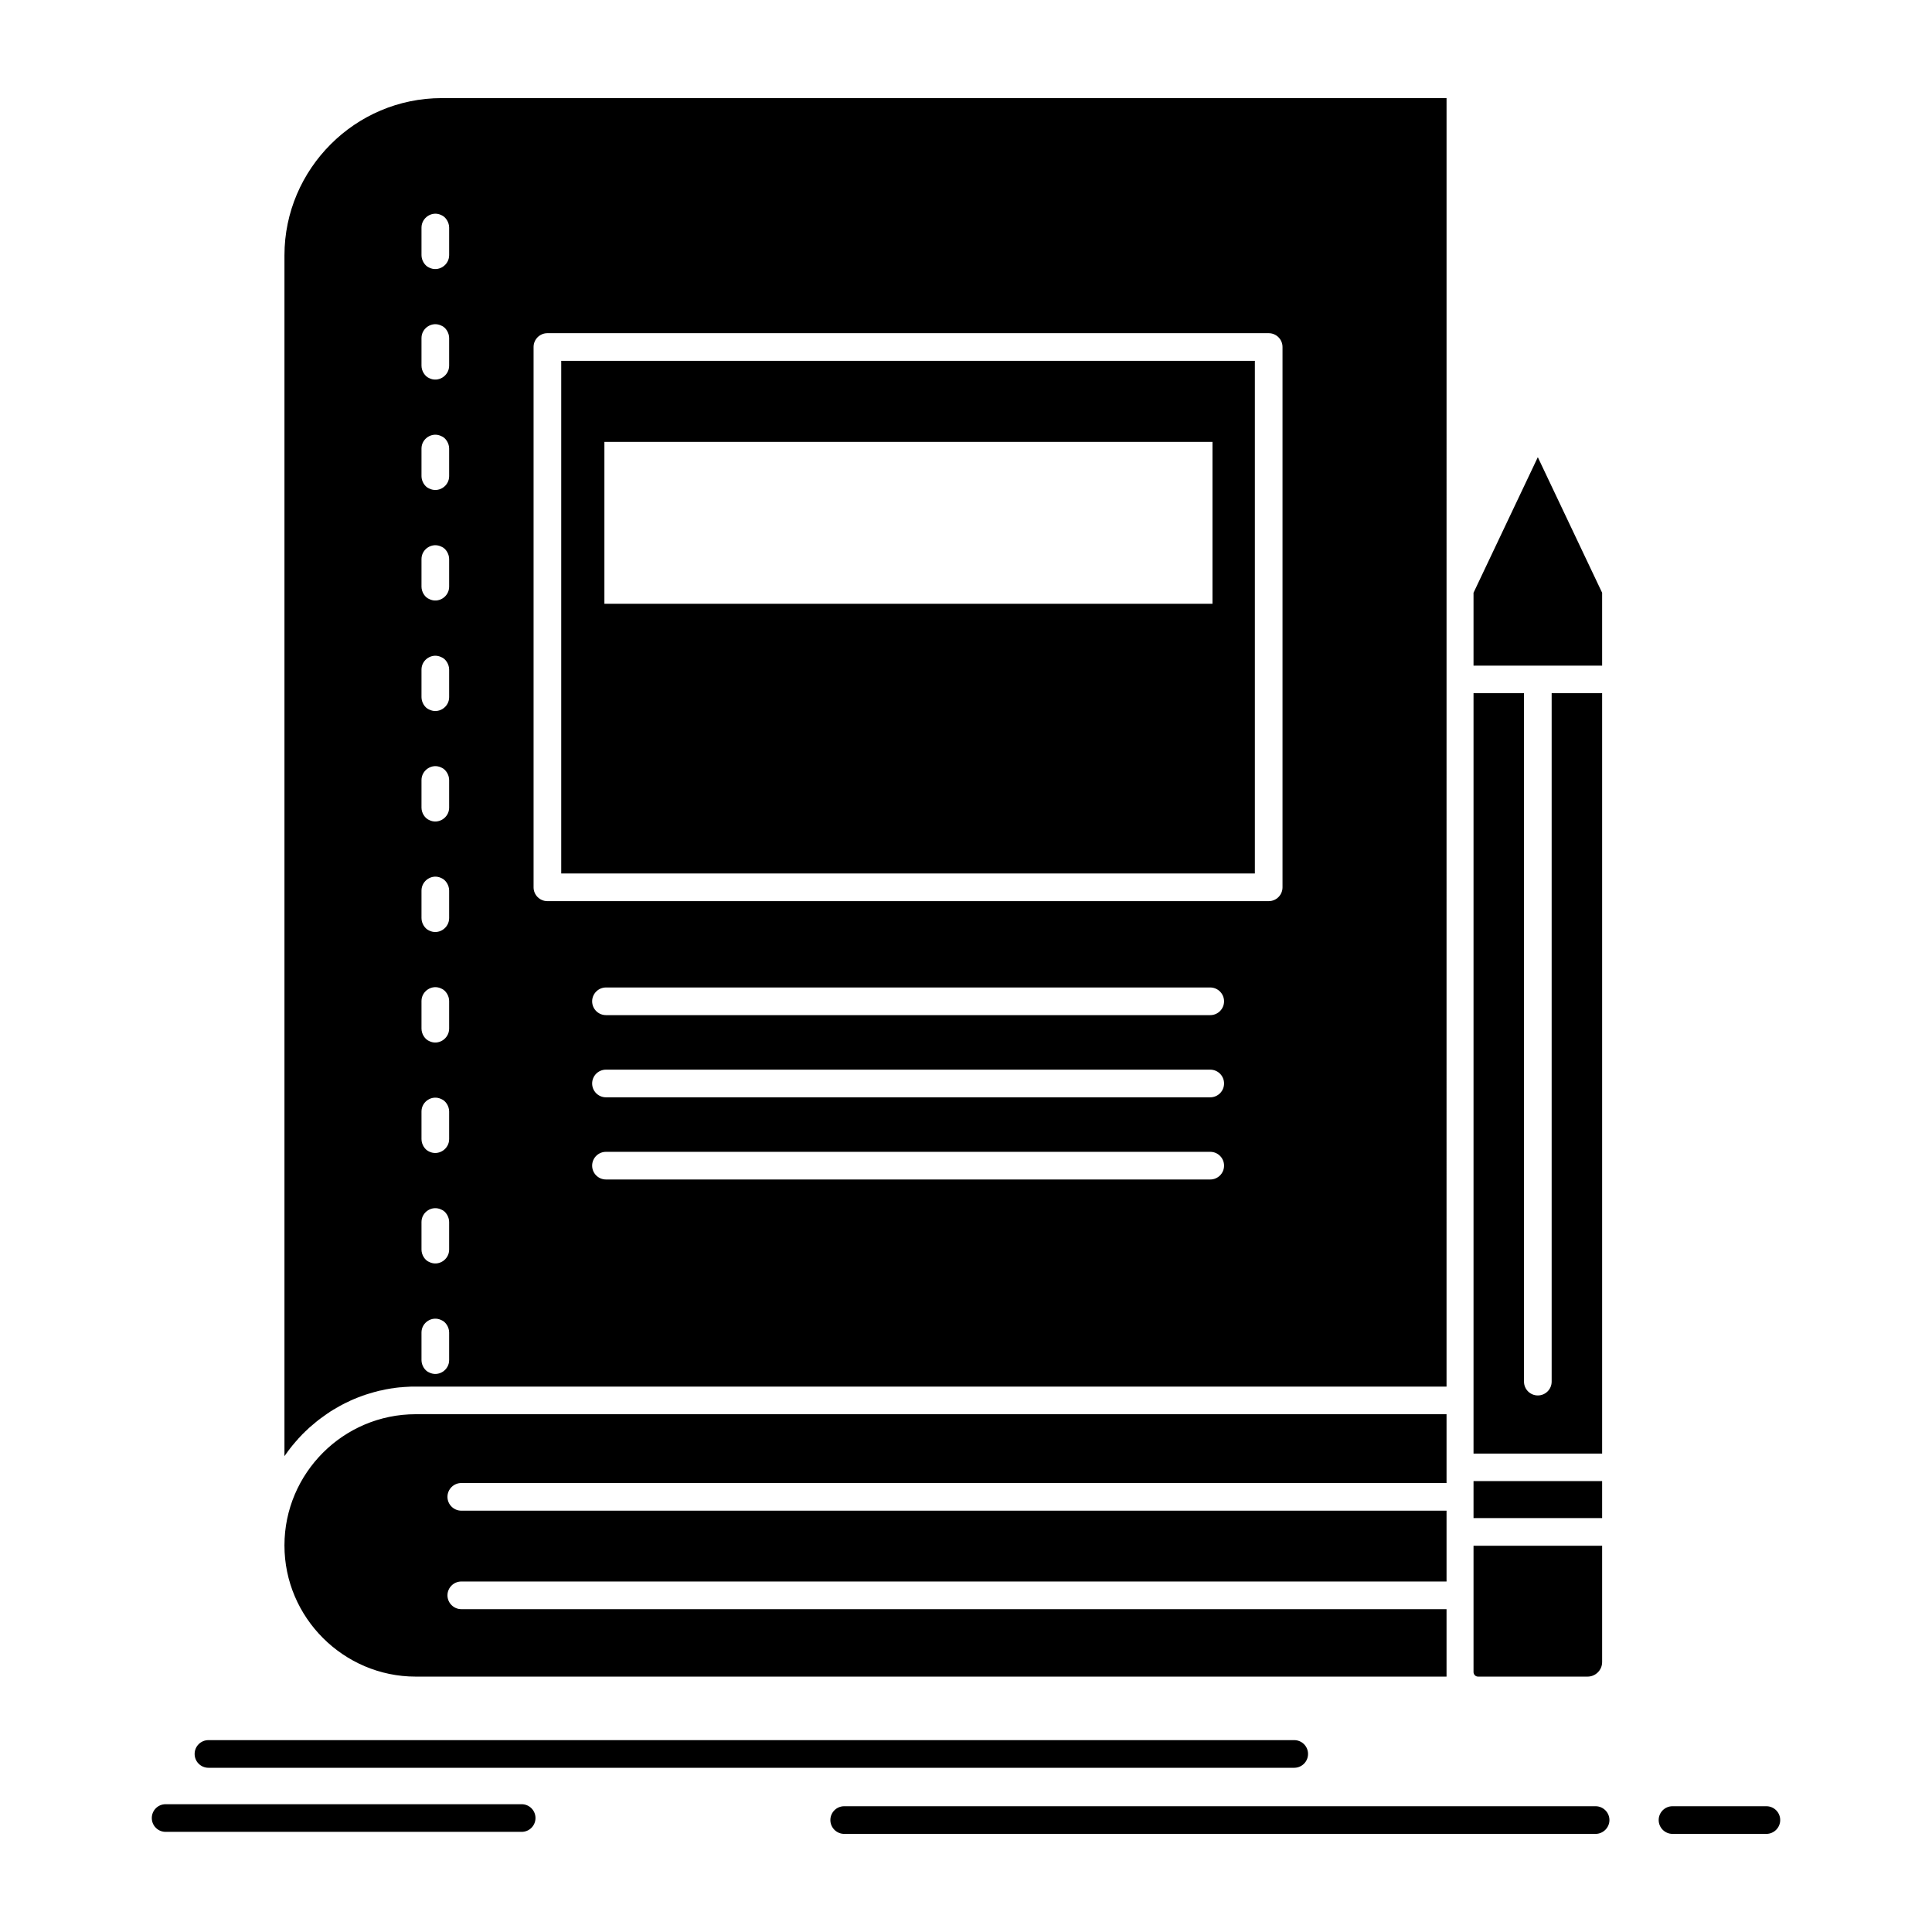
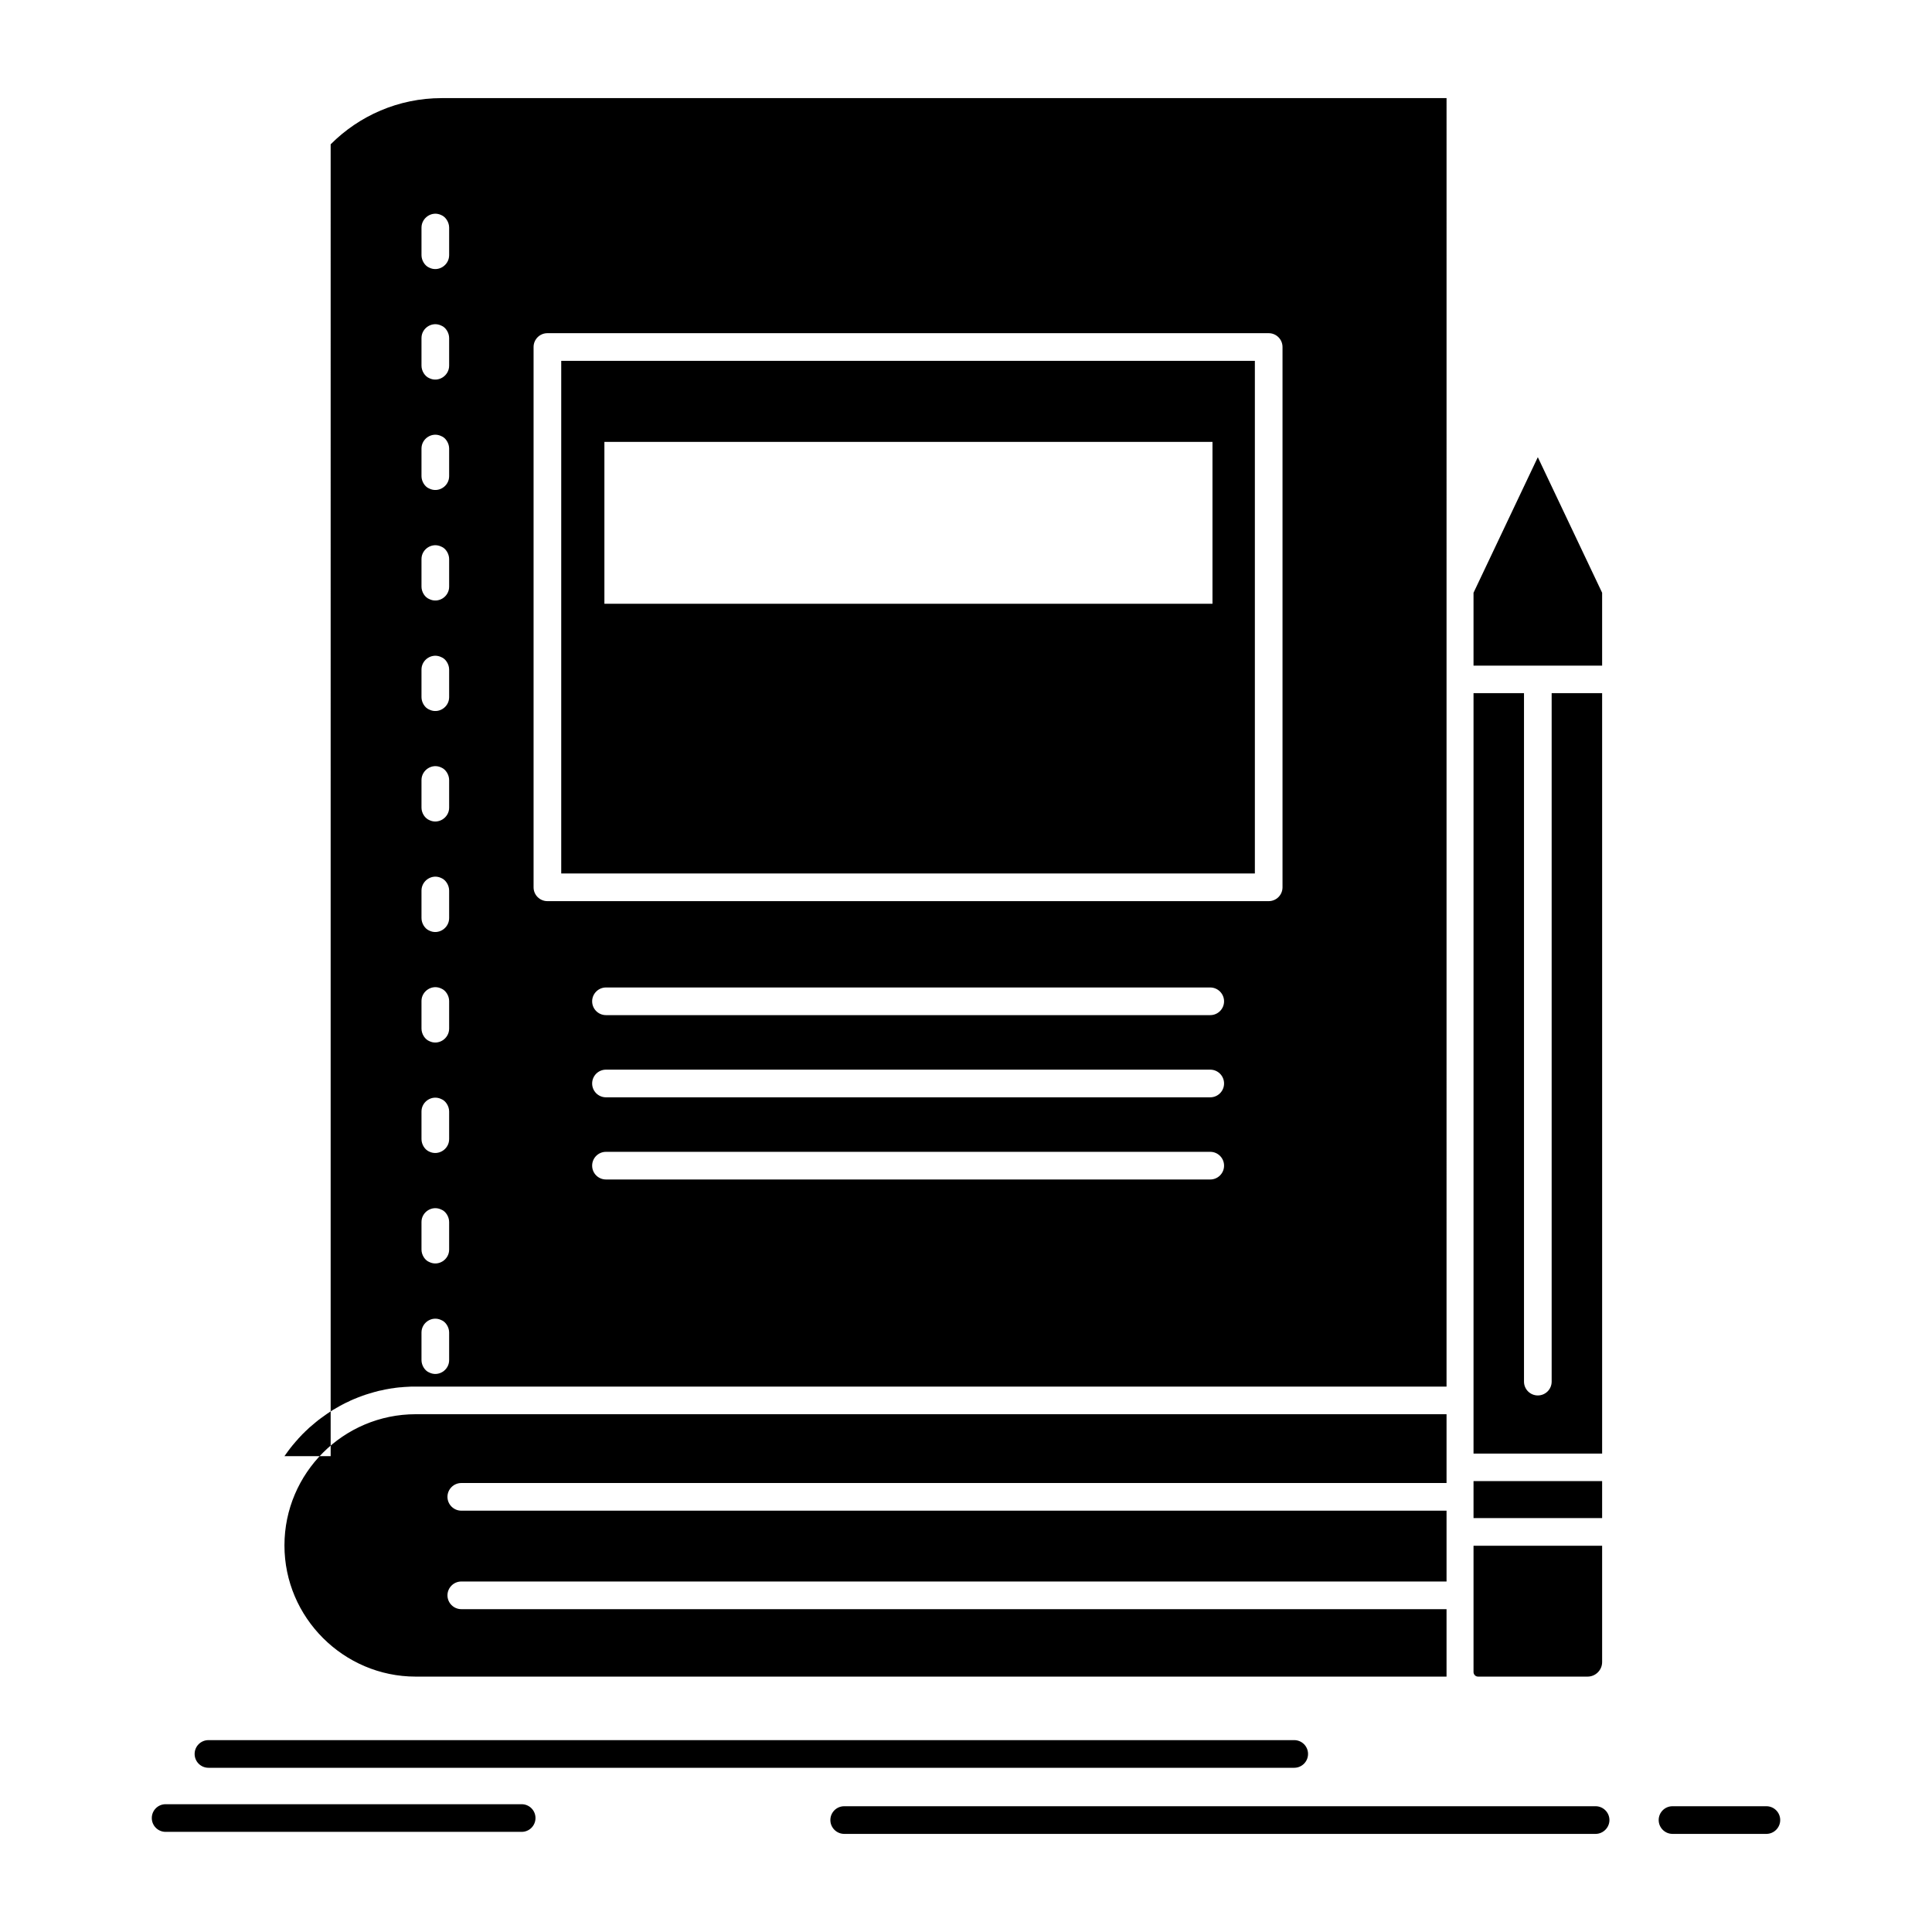
<svg xmlns="http://www.w3.org/2000/svg" fill="#000000" width="800px" height="800px" viewBox="0 0 512 512" version="1.1" xml:space="preserve">
  <g id="_x37_22_x2C__Book_x2C__business_x2C__education_x2C__notebook_x2C__school">
    <g>
-       <path d="M424.581,402.311v-9.802h-34.082v9.802H424.581z M424.581,440.445v-30.805    h-34.082v33.456c0,0.328,0.119,0.626,0.356,0.865c0.179,0.209,0.507,0.356,0.835,0.356h29.048c1.072,0,2.025-0.446,2.711-1.132    C424.164,442.472,424.581,441.52,424.581,440.445z M424.581,176.395v-19.307l-17.042-35.928l-17.04,35.928v19.307H424.581z     M75.383,385.896l0.06-0.09l0.089-0.119l0.03-0.03l0.03-0.059l0.09-0.12l0.06-0.087l0.06-0.09l0.06-0.061l0.03-0.059l0.058-0.09    l0.089-0.09l0.06-0.119l0.06-0.06v-0.03l0.089-0.089l0.06-0.12l0.089-0.089l0.06-0.089l0,0l0.149-0.209l0.089-0.09l0.06-0.088    v-0.029l0.09-0.09l0.06-0.09l0.089-0.09l0.06-0.119l0.09-0.089l0.089-0.09l0.06-0.089l0.088-0.12l0,0l0.06-0.089l0.089-0.09    l0.09-0.09l0.06-0.09l0.03-0.029l0.06-0.09l0.089-0.088l0.06-0.089l0.089-0.089l0.03-0.03l0.06-0.06l0.06-0.09l0.09-0.119    l0.089-0.09l0.03-0.029l0.03-0.061l0.089-0.089l0.09-0.089l0.089-0.09l0.028-0.061l0.03-0.029l0.09-0.09l0.089-0.089l0.089-0.12    l0.03-0.027l0.03-0.06l0.09-0.09l0.089-0.089l0.089-0.09l0.06-0.06l0.03-0.03l0.06-0.09l0.089-0.089l0.089-0.089l0.06-0.061    l0.03-0.029l0.089-0.09l0.089-0.09l0.06-0.089l0.088-0.09l0,0l0.089-0.089l0.09-0.09l0.089-0.088l0.089-0.06v-0.03l0.358-0.328    v-0.029l0.358-0.328l0,0l0.386-0.358l0,0l0.358-0.356l0,0l0.388-0.328l0,0l0.388-0.328l0,0l0.386-0.328l0,0l0.388-0.326l0,0    l0.388-0.328l0,0l0.386-0.299v-0.029l0.418-0.299l0,0l0.388-0.298l0,0l0.417-0.296l0,0l0.416-0.299l0,0l0.417-0.299l0,0    l0.417-0.298l0,0l0.416-0.267l0,0l0.417-0.299l0,0l0.448-0.268l0.416-0.27l0.447-0.238l0.417-0.267h0.03l0.416-0.238l0.447-0.269    l0,0l0.448-0.238l0.476-0.239l0,0l0.447-0.238l0,0l0.448-0.207l0,0l0.475-0.209l0,0l0.448-0.239l0.477-0.208l0.476-0.209l0,0    l0.478-0.179l0.477-0.209l0.476-0.178l0.478-0.179l0.477-0.179l0.476-0.149l0.03-0.03l0.478-0.148l0.477-0.149l0,0l0.505-0.149    l0.507-0.148l0.477-0.148l0.505-0.119l0,0l0.507-0.148l0.505-0.119l0.507-0.09l0.507-0.119l0.535-0.119l0.507-0.09l0.507-0.09    l0.535-0.09l0.507-0.059l0.535-0.09l0.507-0.06l0.537-0.06l0.535-0.03l0.537-0.058l0,0l0.535-0.03l0.537-0.03l0.537-0.029    l0.536-0.029h0.537h0.537h273.197V26.002H117.062c-11.469,0-21.897,4.678-29.434,12.244c-7.539,7.538-12.245,17.965-12.245,29.406    V385.896z M122.247,426.444c-1.997,0-3.666-1.64-3.666-3.666c0-2.024,1.669-3.664,3.666-3.664h261.102v-18.769H122.247    c-1.997,0-3.666-1.639-3.666-3.666c0-2.024,1.669-3.664,3.666-3.664h261.102v-18.232H110.151c-9.565,0-18.264,3.902-24.551,10.189    c-6.315,6.314-10.218,15.016-10.218,24.578c0,9.563,3.902,18.234,10.218,24.549c6.287,6.286,14.985,10.219,24.551,10.219h0.088    h273.109v-17.874H122.247z M145.067,88.299h191.148c2.026,0,3.665,1.637,3.665,3.664v143.182c0,2.027-1.639,3.666-3.665,3.666    H145.067c-2.027,0-3.664-1.639-3.664-3.666V91.963C141.403,89.936,143.041,88.299,145.067,88.299z M160.59,269.02    c-2.027,0-3.666-1.639-3.666-3.665c0-1.995,1.639-3.664,3.666-3.664h160.135c2.025,0,3.664,1.669,3.664,3.664    c0,2.026-1.639,3.665-3.664,3.665H160.59z M160.59,290.799c-2.027,0-3.666-1.639-3.666-3.666c0-2.025,1.639-3.664,3.666-3.664    h160.135c2.025,0,3.664,1.639,3.664,3.664c0,2.027-1.639,3.666-3.664,3.666H160.59z M160.59,312.576    c-2.027,0-3.666-1.639-3.666-3.665c0-2.025,1.639-3.664,3.666-3.664h160.135c2.025,0,3.664,1.639,3.664,3.664    c0,2.026-1.639,3.665-3.664,3.665H160.59z M148.731,231.48h183.82V95.627h-183.82C148.731,194.419,148.731,41.494,148.731,231.48z     M111.699,96.907c0,1.4,0.895,2.831,2.056,3.308c2.443,1.222,5.273-0.656,5.273-3.308V89.58c0-1.371-0.894-2.831-2.055-3.278    c-2.444-1.222-5.274,0.626-5.274,3.278V96.907z M111.699,126.194c0,1.37,0.895,2.83,2.056,3.276    c2.443,1.223,5.273-0.625,5.273-3.276v-7.33c0-1.37-0.894-2.83-2.055-3.276c-2.444-1.223-5.274,0.625-5.274,3.276V126.194z     M111.699,155.479c0,1.371,0.895,2.831,2.056,3.278c2.443,1.222,5.273-0.624,5.273-3.278v-7.327c0-1.37-0.894-2.831-2.055-3.278    c-2.444-1.221-5.274,0.627-5.274,3.278V155.479z M111.699,184.766c0,1.371,0.895,2.83,2.056,3.278    c2.443,1.222,5.273-0.626,5.273-3.278v-7.329c0-1.37-0.894-2.831-2.055-3.276c-2.444-1.221-5.274,0.625-5.274,3.276V184.766z     M111.699,214.053c0,1.371,0.895,2.801,2.056,3.275c2.443,1.223,5.273-0.654,5.273-3.275v-7.33c0-1.4-0.894-2.83-2.055-3.307    c-2.444-1.223-5.274,0.656-5.274,3.307V214.053z M111.699,243.309c0,1.399,0.895,2.83,2.056,3.307    c2.443,1.222,5.273-0.656,5.273-3.307v-7.299c0-1.4-0.894-2.83-2.055-3.308c-2.444-1.222-5.274,0.656-5.274,3.308V243.309z     M111.699,272.595c0,1.4,0.895,2.83,2.056,3.308c2.443,1.221,5.273-0.656,5.273-3.308v-7.329c0-1.371-0.894-2.801-2.055-3.277    c-2.444-1.221-5.274,0.655-5.274,3.277V272.595z M111.699,301.881c0,1.4,0.895,2.829,2.056,3.307    c2.443,1.191,5.273-0.654,5.273-3.307v-7.329c0-1.37-0.894-2.83-2.055-3.278c-2.444-1.221-5.274,0.627-5.274,3.278V301.881z     M111.699,331.166c0,1.371,0.895,2.831,2.056,3.278c2.443,1.222,5.273-0.626,5.273-3.278v-7.329c0-1.37-0.894-2.829-2.055-3.276    c-2.444-1.221-5.274,0.625-5.274,3.276V331.166z M111.699,360.453c0,1.371,0.895,2.83,2.056,3.276    c2.443,1.222,5.273-0.625,5.273-3.276v-7.33c0-1.37-0.894-2.83-2.055-3.277c-2.444-1.221-5.274,0.627-5.274,3.277V360.453z     M119.029,60.322c0-1.4-0.894-2.83-2.055-3.308c-2.444-1.222-5.274,0.656-5.274,3.308v7.3c0,1.4,0.895,2.831,2.056,3.306    c2.443,1.222,5.273-0.654,5.273-3.306V60.322z M160.172,117.106H321.32v42.901H160.172V117.106z M55.244,468.48    c-2.027,0-3.666-1.639-3.666-3.663c0-2.027,1.639-3.666,3.666-3.666h287.735c2.027,0,3.666,1.639,3.666,3.666    c0,2.024-1.639,3.663-3.666,3.663H55.244z M223.721,485.999c-2.027,0-3.666-1.669-3.666-3.664c0-2.027,1.639-3.666,3.666-3.666    h199.133c1.996,0,3.663,1.639,3.663,3.666c0,1.995-1.667,3.664-3.663,3.664H223.721z M443.231,485.999    c-2.025,0-3.664-1.669-3.664-3.664c0-2.027,1.639-3.666,3.664-3.666h24.877c2.026,0,3.664,1.639,3.664,3.666    c0,1.995-1.638,3.664-3.664,3.664H443.231z M43.892,485.462c-2.027,0-3.664-1.638-3.664-3.664c0-2.025,1.637-3.664,3.664-3.664    h94.353c2.026,0,3.664,1.639,3.664,3.664c0,2.026-1.637,3.664-3.664,3.664H43.892z M411.205,366.145    c0,2.024-1.639,3.663-3.666,3.663c-2.024,0-3.664-1.639-3.664-3.663V183.693h-13.376v201.518h34.082V183.693h-13.376V366.145z" style="fill-rule:evenodd;clip-rule:evenodd;" />
+       <path d="M424.581,402.311v-9.802h-34.082v9.802H424.581z M424.581,440.445v-30.805    h-34.082v33.456c0,0.328,0.119,0.626,0.356,0.865c0.179,0.209,0.507,0.356,0.835,0.356h29.048c1.072,0,2.025-0.446,2.711-1.132    C424.164,442.472,424.581,441.52,424.581,440.445z M424.581,176.395v-19.307l-17.042-35.928l-17.04,35.928v19.307H424.581z     M75.383,385.896l0.06-0.09l0.089-0.119l0.03-0.03l0.03-0.059l0.09-0.12l0.06-0.087l0.06-0.09l0.06-0.061l0.03-0.059l0.058-0.09    l0.089-0.09l0.06-0.119l0.06-0.06v-0.03l0.089-0.089l0.06-0.12l0.089-0.089l0.06-0.089l0,0l0.149-0.209l0.089-0.09l0.06-0.088    v-0.029l0.09-0.09l0.06-0.09l0.089-0.09l0.06-0.119l0.09-0.089l0.089-0.09l0.06-0.089l0.088-0.12l0,0l0.06-0.089l0.089-0.09    l0.09-0.09l0.06-0.09l0.03-0.029l0.06-0.09l0.089-0.088l0.06-0.089l0.089-0.089l0.03-0.03l0.06-0.06l0.06-0.09l0.09-0.119    l0.089-0.09l0.03-0.029l0.03-0.061l0.089-0.089l0.09-0.089l0.089-0.09l0.028-0.061l0.03-0.029l0.09-0.09l0.089-0.089l0.089-0.12    l0.03-0.027l0.03-0.06l0.09-0.09l0.089-0.089l0.089-0.09l0.06-0.06l0.03-0.03l0.06-0.09l0.089-0.089l0.089-0.089l0.06-0.061    l0.03-0.029l0.089-0.09l0.089-0.09l0.06-0.089l0.088-0.09l0,0l0.089-0.089l0.09-0.09l0.089-0.088l0.089-0.06v-0.03l0.358-0.328    v-0.029l0.358-0.328l0,0l0.386-0.358l0,0l0.358-0.356l0,0l0.388-0.328l0,0l0.388-0.328l0,0l0.386-0.328l0,0l0.388-0.326l0,0    l0.388-0.328l0,0l0.386-0.299v-0.029l0.418-0.299l0,0l0.388-0.298l0,0l0.417-0.296l0,0l0.416-0.299l0,0l0.417-0.299l0,0    l0.417-0.298l0,0l0.416-0.267l0,0l0.417-0.299l0,0l0.448-0.268l0.416-0.27l0.447-0.238l0.417-0.267h0.03l0.416-0.238l0.447-0.269    l0,0l0.448-0.238l0.476-0.239l0,0l0.447-0.238l0,0l0.448-0.207l0,0l0.475-0.209l0,0l0.448-0.239l0.477-0.208l0.476-0.209l0,0    l0.478-0.179l0.477-0.209l0.476-0.178l0.478-0.179l0.477-0.179l0.476-0.149l0.03-0.03l0.478-0.148l0.477-0.149l0,0l0.505-0.149    l0.507-0.148l0.477-0.148l0.505-0.119l0,0l0.507-0.148l0.505-0.119l0.507-0.09l0.507-0.119l0.535-0.119l0.507-0.09l0.507-0.09    l0.535-0.09l0.507-0.059l0.535-0.09l0.507-0.06l0.537-0.06l0.535-0.03l0.537-0.058l0,0l0.535-0.03l0.537-0.03l0.537-0.029    l0.536-0.029h0.537h0.537h273.197V26.002H117.062c-11.469,0-21.897,4.678-29.434,12.244V385.896z M122.247,426.444c-1.997,0-3.666-1.64-3.666-3.666c0-2.024,1.669-3.664,3.666-3.664h261.102v-18.769H122.247    c-1.997,0-3.666-1.639-3.666-3.666c0-2.024,1.669-3.664,3.666-3.664h261.102v-18.232H110.151c-9.565,0-18.264,3.902-24.551,10.189    c-6.315,6.314-10.218,15.016-10.218,24.578c0,9.563,3.902,18.234,10.218,24.549c6.287,6.286,14.985,10.219,24.551,10.219h0.088    h273.109v-17.874H122.247z M145.067,88.299h191.148c2.026,0,3.665,1.637,3.665,3.664v143.182c0,2.027-1.639,3.666-3.665,3.666    H145.067c-2.027,0-3.664-1.639-3.664-3.666V91.963C141.403,89.936,143.041,88.299,145.067,88.299z M160.59,269.02    c-2.027,0-3.666-1.639-3.666-3.665c0-1.995,1.639-3.664,3.666-3.664h160.135c2.025,0,3.664,1.669,3.664,3.664    c0,2.026-1.639,3.665-3.664,3.665H160.59z M160.59,290.799c-2.027,0-3.666-1.639-3.666-3.666c0-2.025,1.639-3.664,3.666-3.664    h160.135c2.025,0,3.664,1.639,3.664,3.664c0,2.027-1.639,3.666-3.664,3.666H160.59z M160.59,312.576    c-2.027,0-3.666-1.639-3.666-3.665c0-2.025,1.639-3.664,3.666-3.664h160.135c2.025,0,3.664,1.639,3.664,3.664    c0,2.026-1.639,3.665-3.664,3.665H160.59z M148.731,231.48h183.82V95.627h-183.82C148.731,194.419,148.731,41.494,148.731,231.48z     M111.699,96.907c0,1.4,0.895,2.831,2.056,3.308c2.443,1.222,5.273-0.656,5.273-3.308V89.58c0-1.371-0.894-2.831-2.055-3.278    c-2.444-1.222-5.274,0.626-5.274,3.278V96.907z M111.699,126.194c0,1.37,0.895,2.83,2.056,3.276    c2.443,1.223,5.273-0.625,5.273-3.276v-7.33c0-1.37-0.894-2.83-2.055-3.276c-2.444-1.223-5.274,0.625-5.274,3.276V126.194z     M111.699,155.479c0,1.371,0.895,2.831,2.056,3.278c2.443,1.222,5.273-0.624,5.273-3.278v-7.327c0-1.37-0.894-2.831-2.055-3.278    c-2.444-1.221-5.274,0.627-5.274,3.278V155.479z M111.699,184.766c0,1.371,0.895,2.83,2.056,3.278    c2.443,1.222,5.273-0.626,5.273-3.278v-7.329c0-1.37-0.894-2.831-2.055-3.276c-2.444-1.221-5.274,0.625-5.274,3.276V184.766z     M111.699,214.053c0,1.371,0.895,2.801,2.056,3.275c2.443,1.223,5.273-0.654,5.273-3.275v-7.33c0-1.4-0.894-2.83-2.055-3.307    c-2.444-1.223-5.274,0.656-5.274,3.307V214.053z M111.699,243.309c0,1.399,0.895,2.83,2.056,3.307    c2.443,1.222,5.273-0.656,5.273-3.307v-7.299c0-1.4-0.894-2.83-2.055-3.308c-2.444-1.222-5.274,0.656-5.274,3.308V243.309z     M111.699,272.595c0,1.4,0.895,2.83,2.056,3.308c2.443,1.221,5.273-0.656,5.273-3.308v-7.329c0-1.371-0.894-2.801-2.055-3.277    c-2.444-1.221-5.274,0.655-5.274,3.277V272.595z M111.699,301.881c0,1.4,0.895,2.829,2.056,3.307    c2.443,1.191,5.273-0.654,5.273-3.307v-7.329c0-1.37-0.894-2.83-2.055-3.278c-2.444-1.221-5.274,0.627-5.274,3.278V301.881z     M111.699,331.166c0,1.371,0.895,2.831,2.056,3.278c2.443,1.222,5.273-0.626,5.273-3.278v-7.329c0-1.37-0.894-2.829-2.055-3.276    c-2.444-1.221-5.274,0.625-5.274,3.276V331.166z M111.699,360.453c0,1.371,0.895,2.83,2.056,3.276    c2.443,1.222,5.273-0.625,5.273-3.276v-7.33c0-1.37-0.894-2.83-2.055-3.277c-2.444-1.221-5.274,0.627-5.274,3.277V360.453z     M119.029,60.322c0-1.4-0.894-2.83-2.055-3.308c-2.444-1.222-5.274,0.656-5.274,3.308v7.3c0,1.4,0.895,2.831,2.056,3.306    c2.443,1.222,5.273-0.654,5.273-3.306V60.322z M160.172,117.106H321.32v42.901H160.172V117.106z M55.244,468.48    c-2.027,0-3.666-1.639-3.666-3.663c0-2.027,1.639-3.666,3.666-3.666h287.735c2.027,0,3.666,1.639,3.666,3.666    c0,2.024-1.639,3.663-3.666,3.663H55.244z M223.721,485.999c-2.027,0-3.666-1.669-3.666-3.664c0-2.027,1.639-3.666,3.666-3.666    h199.133c1.996,0,3.663,1.639,3.663,3.666c0,1.995-1.667,3.664-3.663,3.664H223.721z M443.231,485.999    c-2.025,0-3.664-1.669-3.664-3.664c0-2.027,1.639-3.666,3.664-3.666h24.877c2.026,0,3.664,1.639,3.664,3.666    c0,1.995-1.638,3.664-3.664,3.664H443.231z M43.892,485.462c-2.027,0-3.664-1.638-3.664-3.664c0-2.025,1.637-3.664,3.664-3.664    h94.353c2.026,0,3.664,1.639,3.664,3.664c0,2.026-1.637,3.664-3.664,3.664H43.892z M411.205,366.145    c0,2.024-1.639,3.663-3.666,3.663c-2.024,0-3.664-1.639-3.664-3.663V183.693h-13.376v201.518h34.082V183.693h-13.376V366.145z" style="fill-rule:evenodd;clip-rule:evenodd;" />
    </g>
  </g>
  <g id="Layer_1" />
</svg>